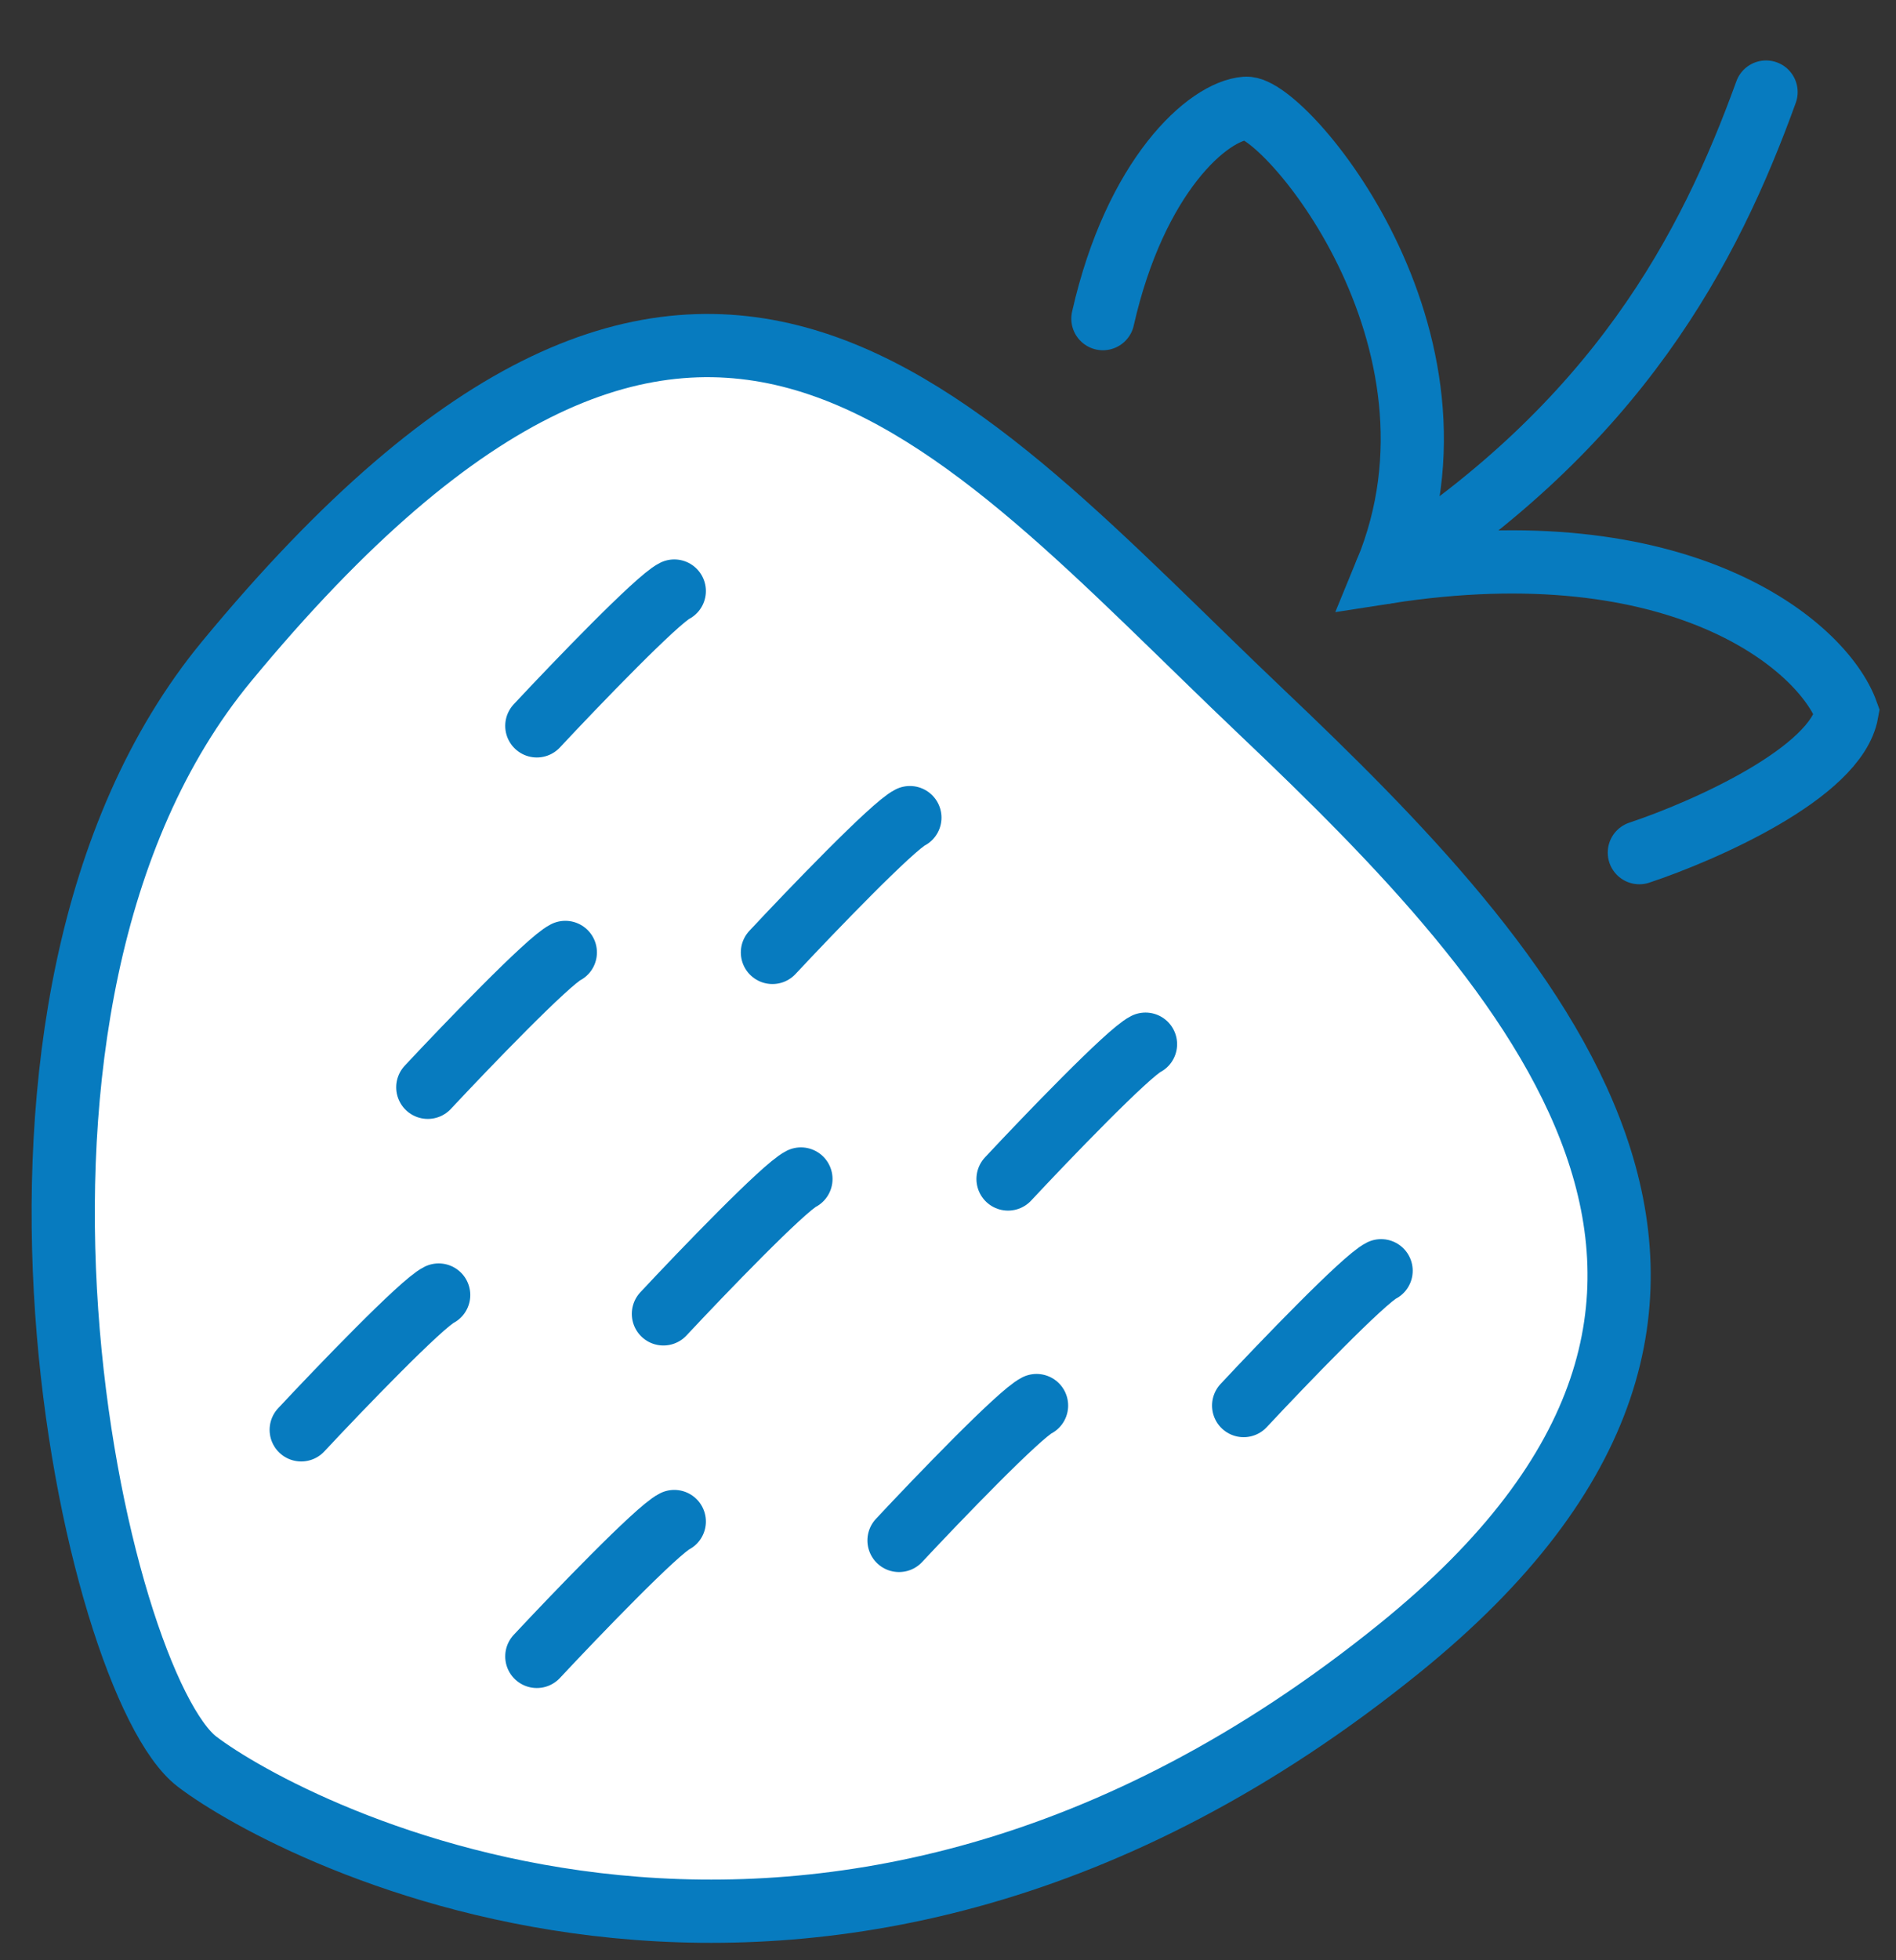
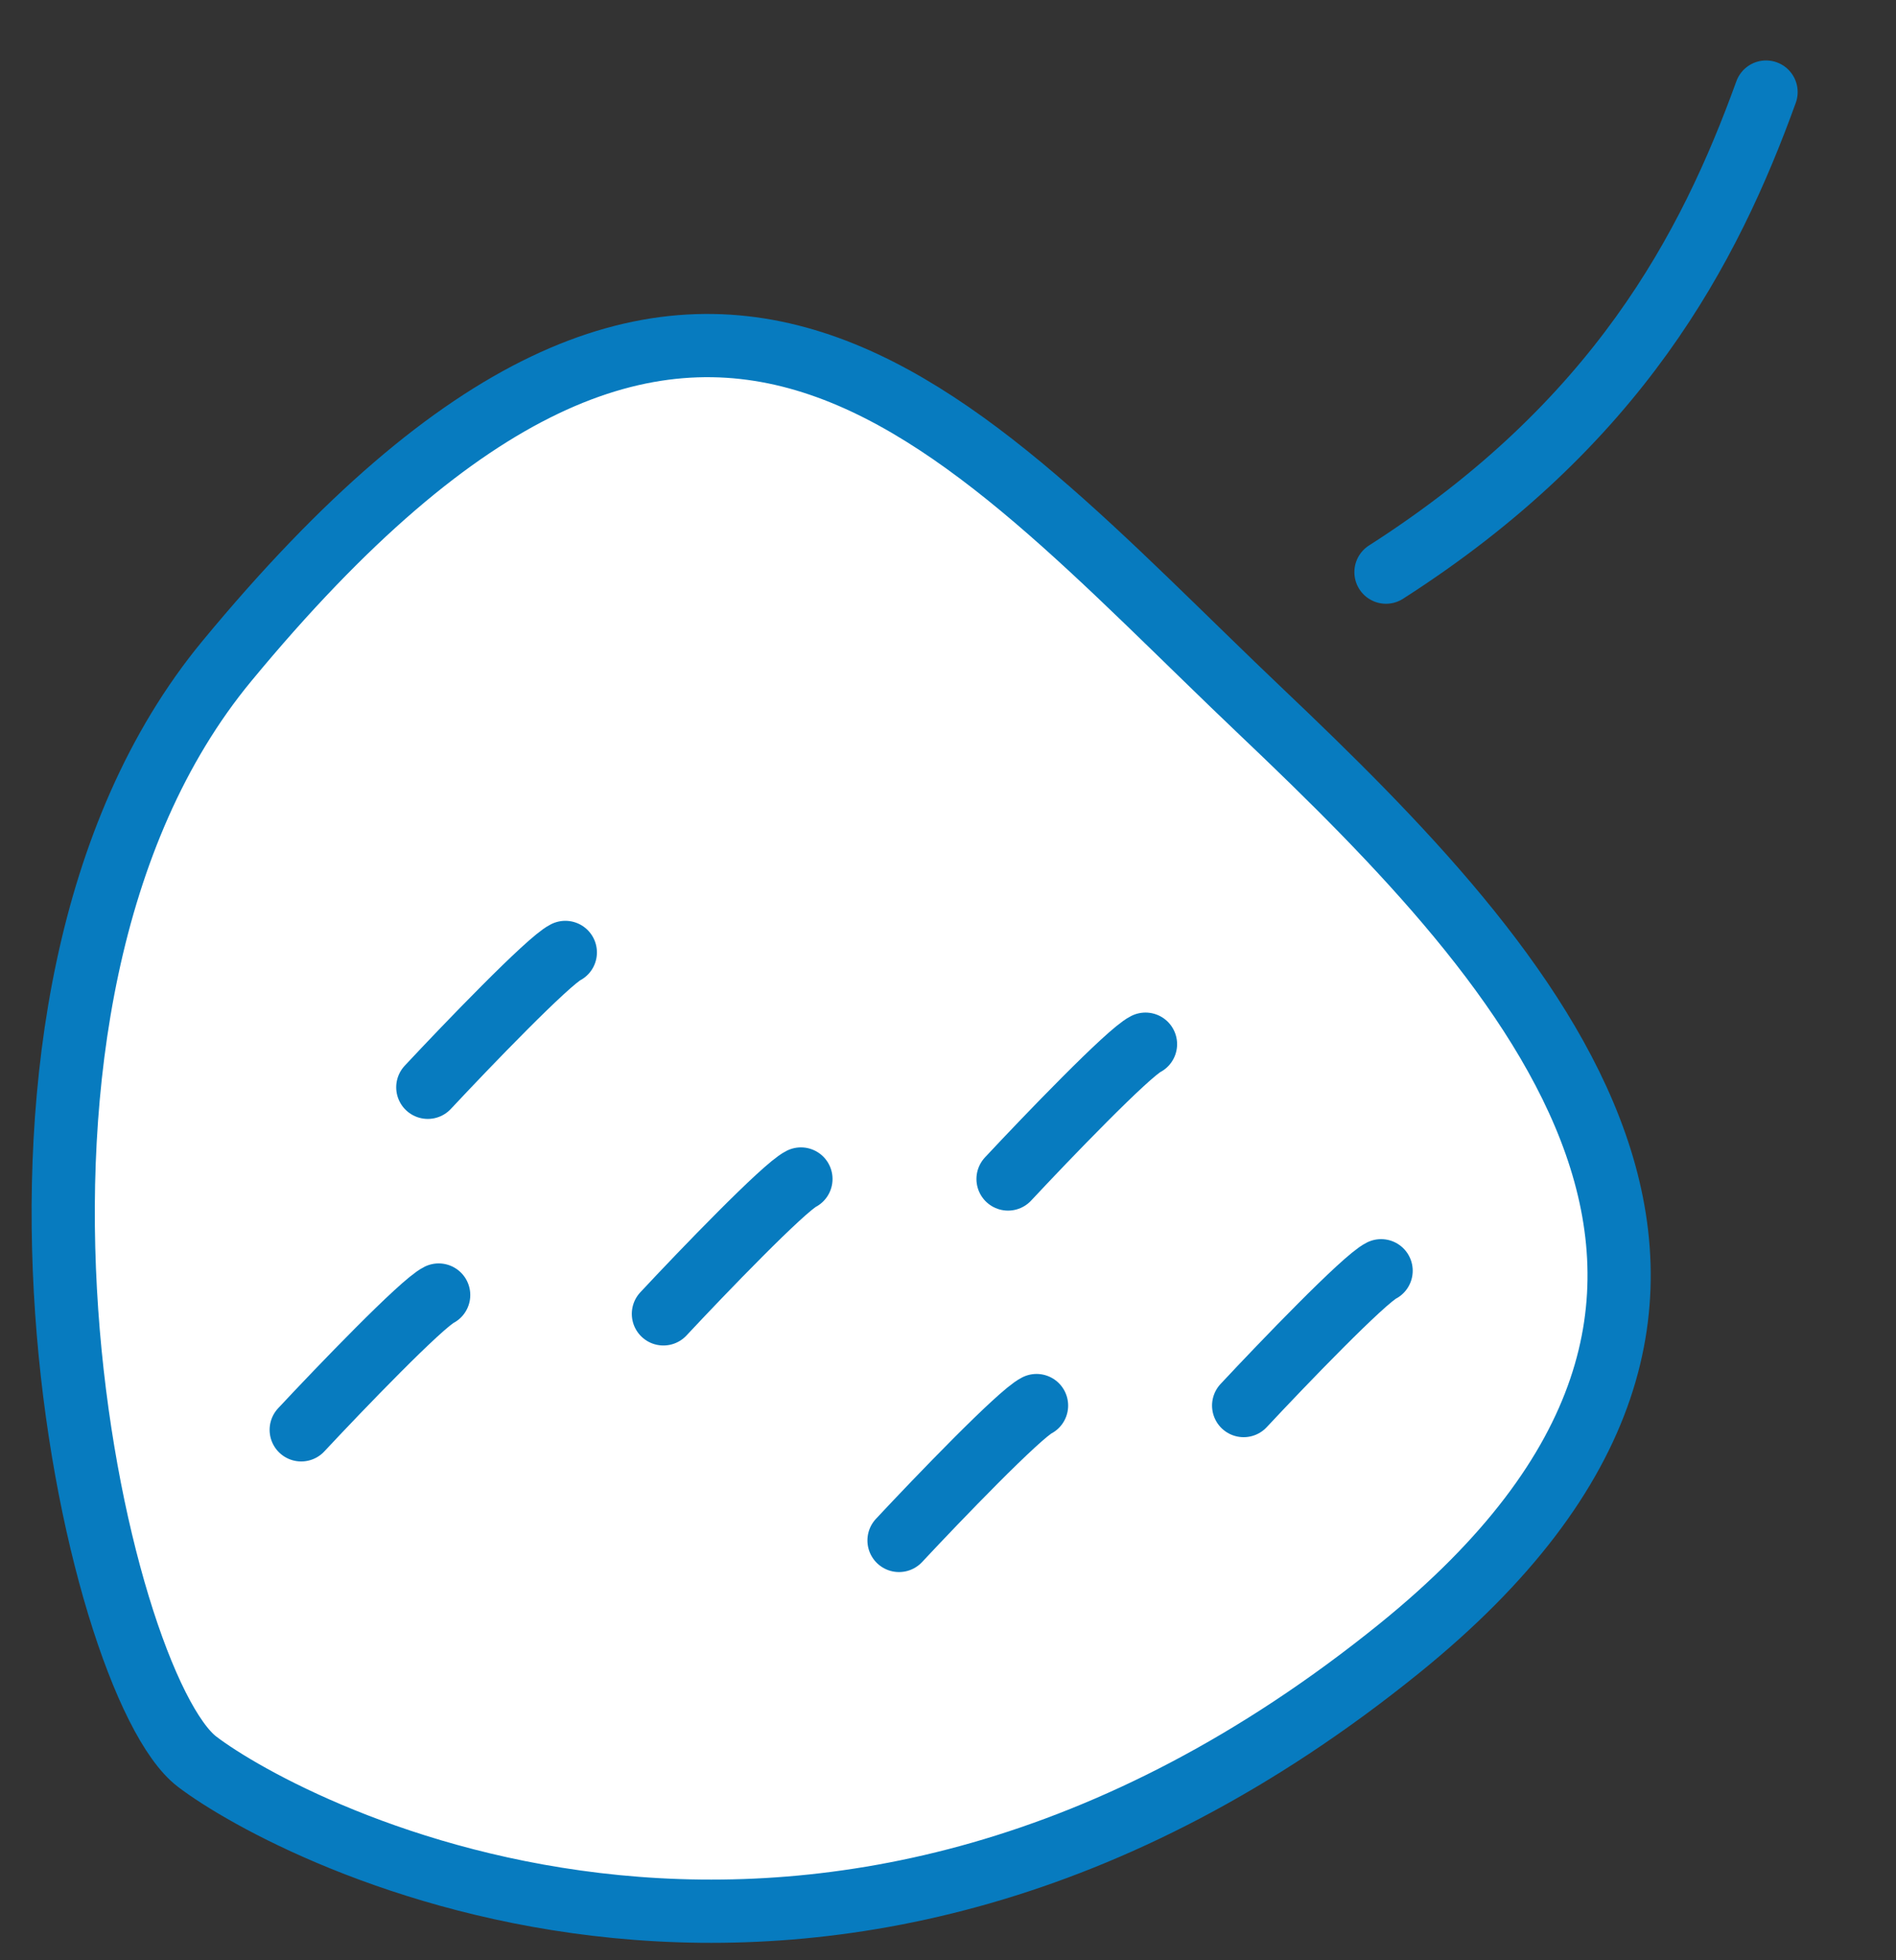
<svg xmlns="http://www.w3.org/2000/svg" width="30" height="31" viewBox="0 0 30 31" fill="none">
  <rect x="0" y="0" width="30" height="31" fill="#333333" stroke="none" />
  <path d="M3.588 10.456C11.095 1.371 15.024 6.573 19.967 11.267C24.233 15.318 29.054 20.479 22.143 26.067C13.008 33.454 4.578 28.974 3.118 27.859C1.499 26.622 -0.921 15.913 3.588 10.456Z" fill="white" stroke="#077BBF" stroke-linecap="round" />
-   <path d="M10.669 9.347C10.396 9.483 9.105 10.825 8.494 11.479" stroke="#077BBF" stroke-linecap="round" />
-   <path d="M14.397 12.93C14.124 13.066 12.833 14.408 12.222 15.062" stroke="#077BBF" stroke-linecap="round" />
  <path d="M8.945 15.062C8.672 15.199 7.38 16.541 6.769 17.195" stroke="#077BBF" stroke-linecap="round" />
  <path d="M6.941 20.48C6.668 20.616 5.377 21.958 4.766 22.612" stroke="#077BBF" stroke-linecap="round" />
  <path d="M18.125 16.513C17.852 16.649 16.561 17.991 15.95 18.645" stroke="#077BBF" stroke-linecap="round" />
  <path d="M12.673 18.645C12.4 18.782 11.108 20.124 10.497 20.778" stroke="#077BBF" stroke-linecap="round" />
-   <path d="M10.669 24.062C10.396 24.199 9.105 25.541 8.494 26.195" stroke="#077BBF" stroke-linecap="round" />
  <path d="M21.853 20.096C21.58 20.232 20.289 21.574 19.678 22.228" stroke="#077BBF" stroke-linecap="round" />
  <path d="M16.401 22.228C16.128 22.365 14.836 23.707 14.225 24.361" stroke="#077BBF" stroke-linecap="round" />
-   <path d="M17.451 5.039C17.963 2.778 19.114 1.755 19.712 1.712C20.309 1.669 23.465 5.338 21.93 9.049C26.579 8.323 28.84 10.2 29.224 11.266C29.053 12.222 26.963 13.143 25.939 13.484" stroke="#077BBF" stroke-linecap="round" />
  <path d="M27.944 1.456C27.048 3.93 25.598 6.702 21.93 9.048" stroke="#077BBF" stroke-linecap="round" />
</svg>